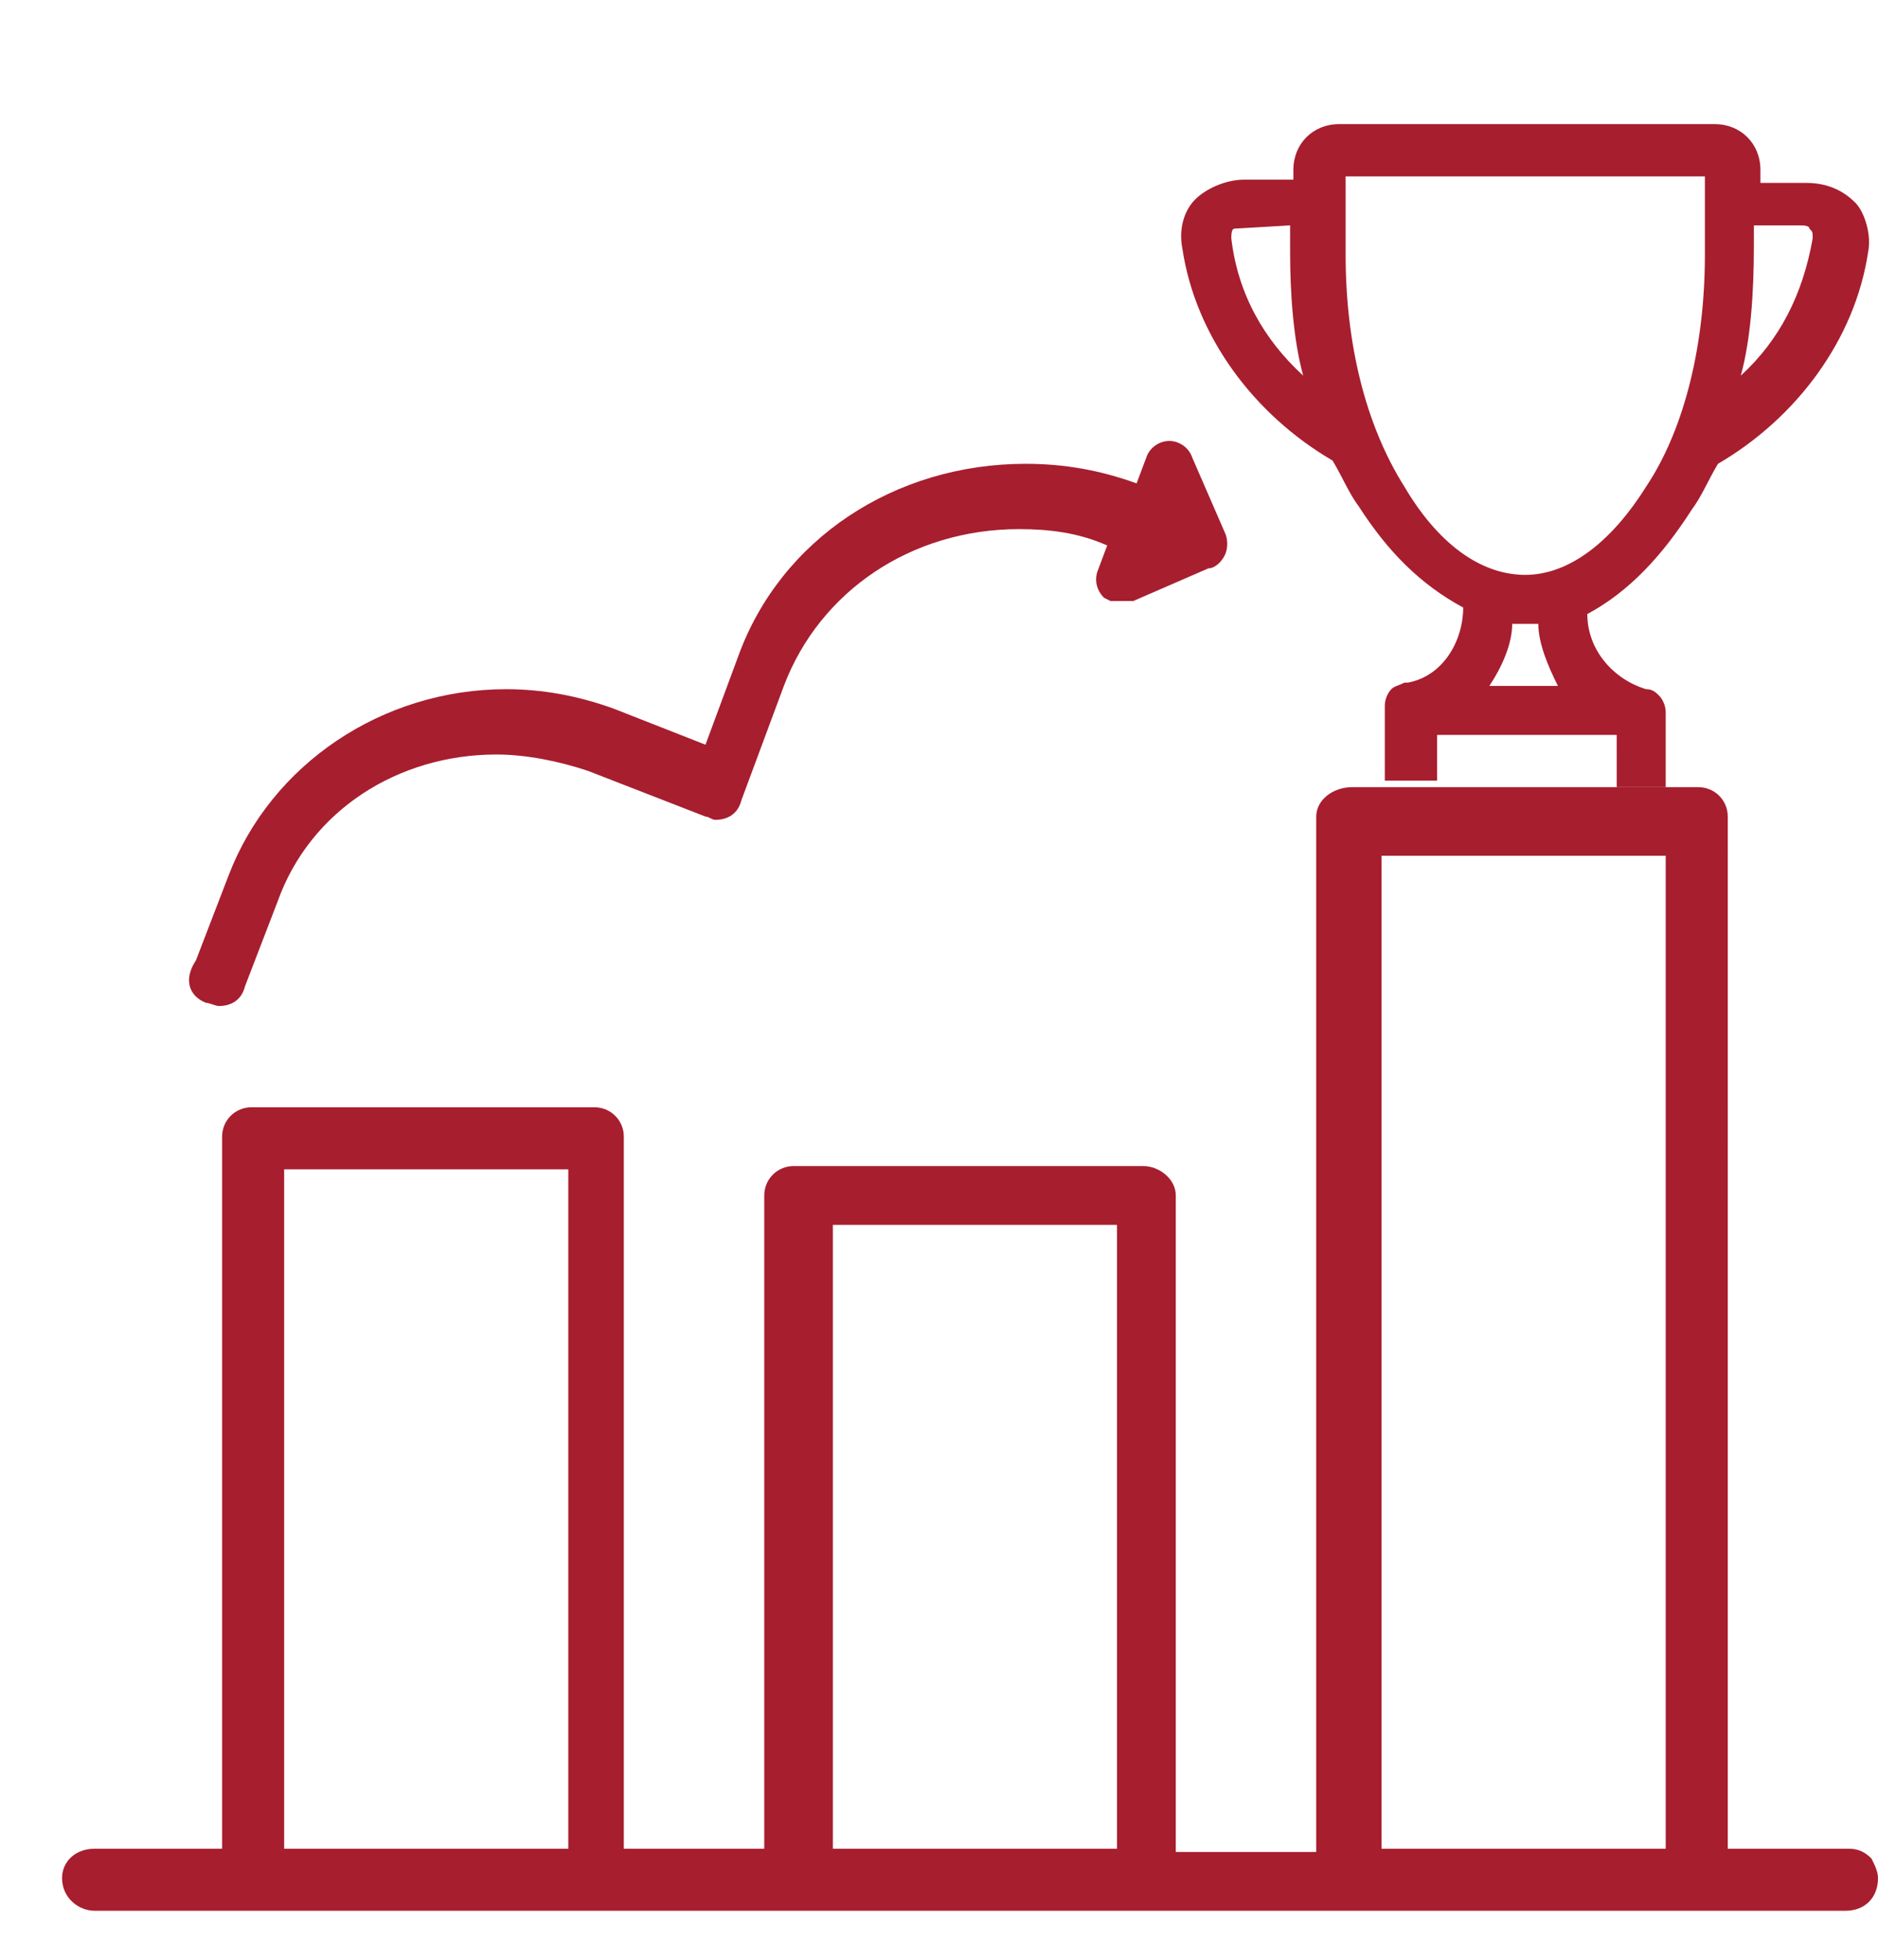
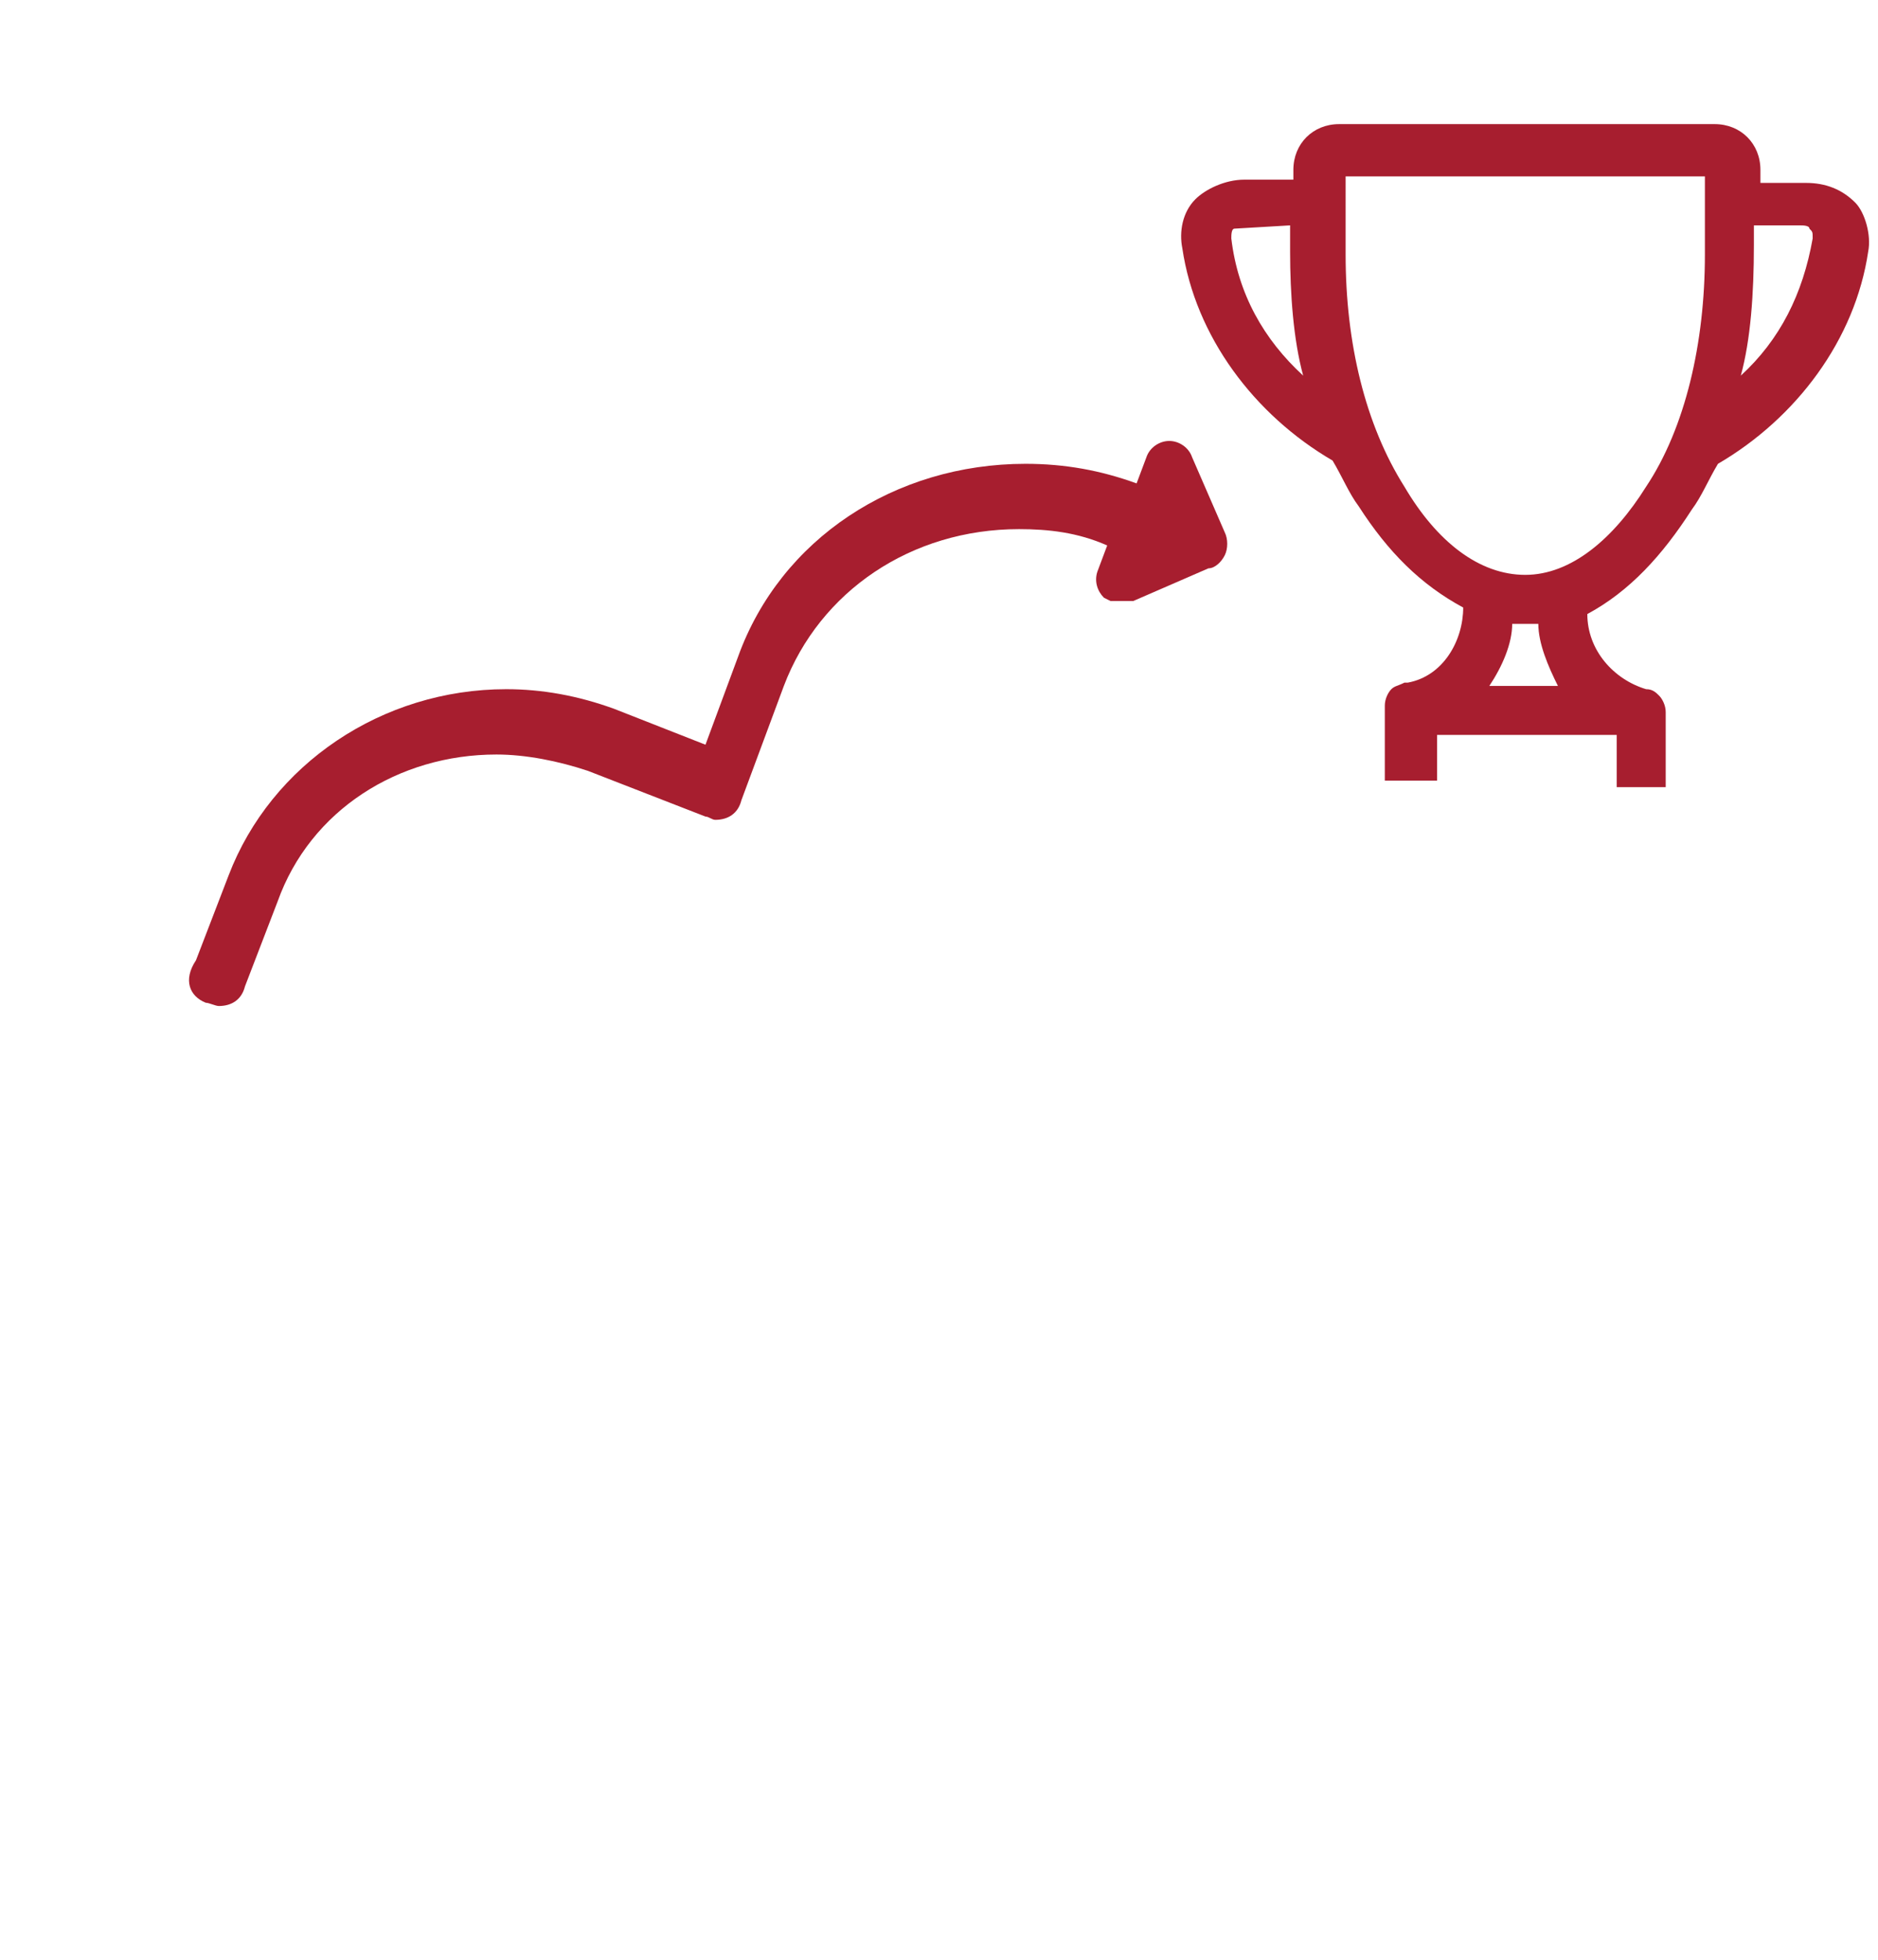
<svg xmlns="http://www.w3.org/2000/svg" version="1.1" id="Layer_1" x="0px" y="0px" viewBox="0 0 57.5 60" style="enable-background:new 0 0 57.5 60;" xml:space="preserve">
  <style type="text/css">
	.st0{fill:none;}
	.st1{fill:#A71E2F;}
</style>
  <g>
    <rect x="25.5" y="37.5" class="st0" width="8.7" height="19.1" />
-     <polygon class="st0" points="8.7,56.6 17.3,56.6 17.4,56.6 17.4,35.8 8.7,35.8  " />
-     <path class="st0" d="M56.1,8.7c0-0.1-0.1-0.1-0.3-0.1h-1.5V9v0.3c0,1.5-0.1,3.1-0.4,4.3c1.2-1.2,2.1-2.8,2.4-4.6   C56.3,8.8,56.3,8.8,56.1,8.7z" />
    <path class="st0" d="M38.9,8.6l-1.8,0.1C37,8.7,37,8.8,37,9c0.3,1.8,1.1,3.3,2.4,4.6c-0.3-1.2-0.4-2.8-0.4-4.2V8.6z" />
    <path class="st0" d="M52.7,9.5V6.9H40.7v2.6c0,2.9,0.7,5.5,1.9,7.6c1.1,1.8,2.5,2.9,4,2.9s2.9-1.1,4-2.9   C52,15.2,52.7,12.5,52.7,9.5z" />
-     <path class="st0" d="M47.1,21.7c-0.1,0-0.3,0-0.4,0c-0.1,0-0.3,0-0.4,0c0,0.7-0.3,1.4-0.7,2.1h2.2C47.4,23.1,47.1,22.4,47.1,21.7z" />
+     <path class="st0" d="M47.1,21.7c-0.1,0-0.3,0-0.4,0c-0.1,0-0.3,0-0.4,0c0,0.7-0.3,1.4-0.7,2.1h2.2z" />
    <path class="st1" d="M6.3,30.7c0.1,0,0.3,0.1,0.4,0.1c0.4,0,0.7-0.2,0.8-0.6l1-2.6c1-2.8,3.7-4.5,6.7-4.5c0.9,0,1.9,0.2,2.8,0.5   l3.6,1.4c0.1,0,0.2,0.1,0.3,0.1c0.4,0,0.7-0.2,0.8-0.6l1.3-3.5c1.1-2.9,3.9-4.8,7.2-4.8c0.9,0,1.8,0.1,2.7,0.5l-0.3,0.8   c-0.1,0.3,0,0.6,0.2,0.8l0,0l0.2,0.1c0.1,0,0.2,0,0.3,0c0.1,0,0.1,0,0.2,0l0.2,0l2.3-1c0.2,0,0.4-0.2,0.5-0.4   c0.1-0.2,0.1-0.5,0-0.7l-1-2.3c-0.1-0.3-0.4-0.5-0.7-0.5c0,0,0,0,0,0c-0.3,0-0.6,0.2-0.7,0.5l-0.3,0.8c-1.1-0.4-2.2-0.6-3.4-0.6   c-4,0-7.5,2.3-8.8,5.9l-1,2.7l-2.8-1.1c-1.1-0.4-2.2-0.6-3.3-0.6c-3.8,0-7.2,2.3-8.5,5.7l-1,2.6C5.6,30,5.8,30.5,6.3,30.7z" />
-     <path class="st1" d="M42.2,24.1h-0.8c-0.6,0-1.1,0.4-1.1,0.9v31.7H36V36.6c0-0.5-0.5-0.9-1-0.9H24.3c-0.5,0-0.9,0.4-0.9,0.9v20   h-4.3V34.8c0-0.5-0.4-0.9-0.9-0.9H7.7c-0.5,0-0.9,0.4-0.9,0.9v21.6l0,0.2H2.9c-0.6,0-1,0.4-1,0.9c0,0.6,0.5,1,1,1h53.6   c0.6,0,1-0.4,1-1c0-0.2-0.1-0.4-0.2-0.6c-0.2-0.2-0.4-0.3-0.7-0.3h-3.7l0-0.2V25c0-0.5-0.4-0.9-0.9-0.9h-0.8 M51,26.2v30.4h-8.7   V26.2 M17.4,56.6h-0.1H8.7V35.8h8.7V56.6z M34.2,56.6h-8.7V37.5h8.7V56.6z" />
    <path class="st1" d="M51.8,15.6c0.3-0.4,0.5-0.9,0.8-1.4c2.4-1.4,4.2-3.8,4.6-6.5c0.1-0.5-0.1-1.2-0.4-1.5   c-0.4-0.4-0.9-0.6-1.5-0.6h-1.4V5.2c0-0.8-0.6-1.4-1.4-1.4H41c-0.8,0-1.4,0.6-1.4,1.4v0.3h-1.5c-0.6,0-1.2,0.3-1.5,0.6   c-0.4,0.4-0.5,1-0.4,1.5c0.4,2.7,2.2,5.1,4.6,6.5c0.3,0.5,0.5,1,0.8,1.4c0.9,1.4,1.9,2.4,3.2,3.1c0,1-0.6,2.1-1.7,2.3h-0.1   c-0.2,0.1-0.3,0.1-0.4,0.2c-0.1,0.1-0.2,0.3-0.2,0.5v2.3h0.3H44V23v-0.5h5.5V23v1.1h1.2H51v-2.3c0-0.2-0.1-0.4-0.2-0.5   c-0.1-0.1-0.2-0.2-0.4-0.2c-1-0.3-1.8-1.2-1.8-2.3C49.9,18.1,50.9,17,51.8,15.6z M53.7,7.5V7.3V6.9h1.4c0.1,0,0.3,0,0.3,0.1   c0.1,0.1,0.1,0.1,0.1,0.3c-0.3,1.7-1,3.1-2.2,4.2C53.6,10.4,53.7,9,53.7,7.5z M37.7,7.3c0-0.1,0-0.3,0.1-0.3l1.7-0.1v0.8   c0,1.3,0.1,2.7,0.4,3.8C38.7,10.4,37.9,9,37.7,7.3z M46.3,19.1c0.1,0,0.3,0,0.4,0c0.1,0,0.3,0,0.4,0c0,0.6,0.3,1.3,0.6,1.9h-2.1   C46,20.4,46.3,19.7,46.3,19.1z M46.7,17.6c-1.4,0-2.7-1-3.7-2.7c-1.2-1.9-1.8-4.4-1.8-7.1V5.4h11v2.4c0,2.7-0.6,5.3-1.8,7.1   C49.4,16.5,48.1,17.6,46.7,17.6z" />
  </g>
</svg>